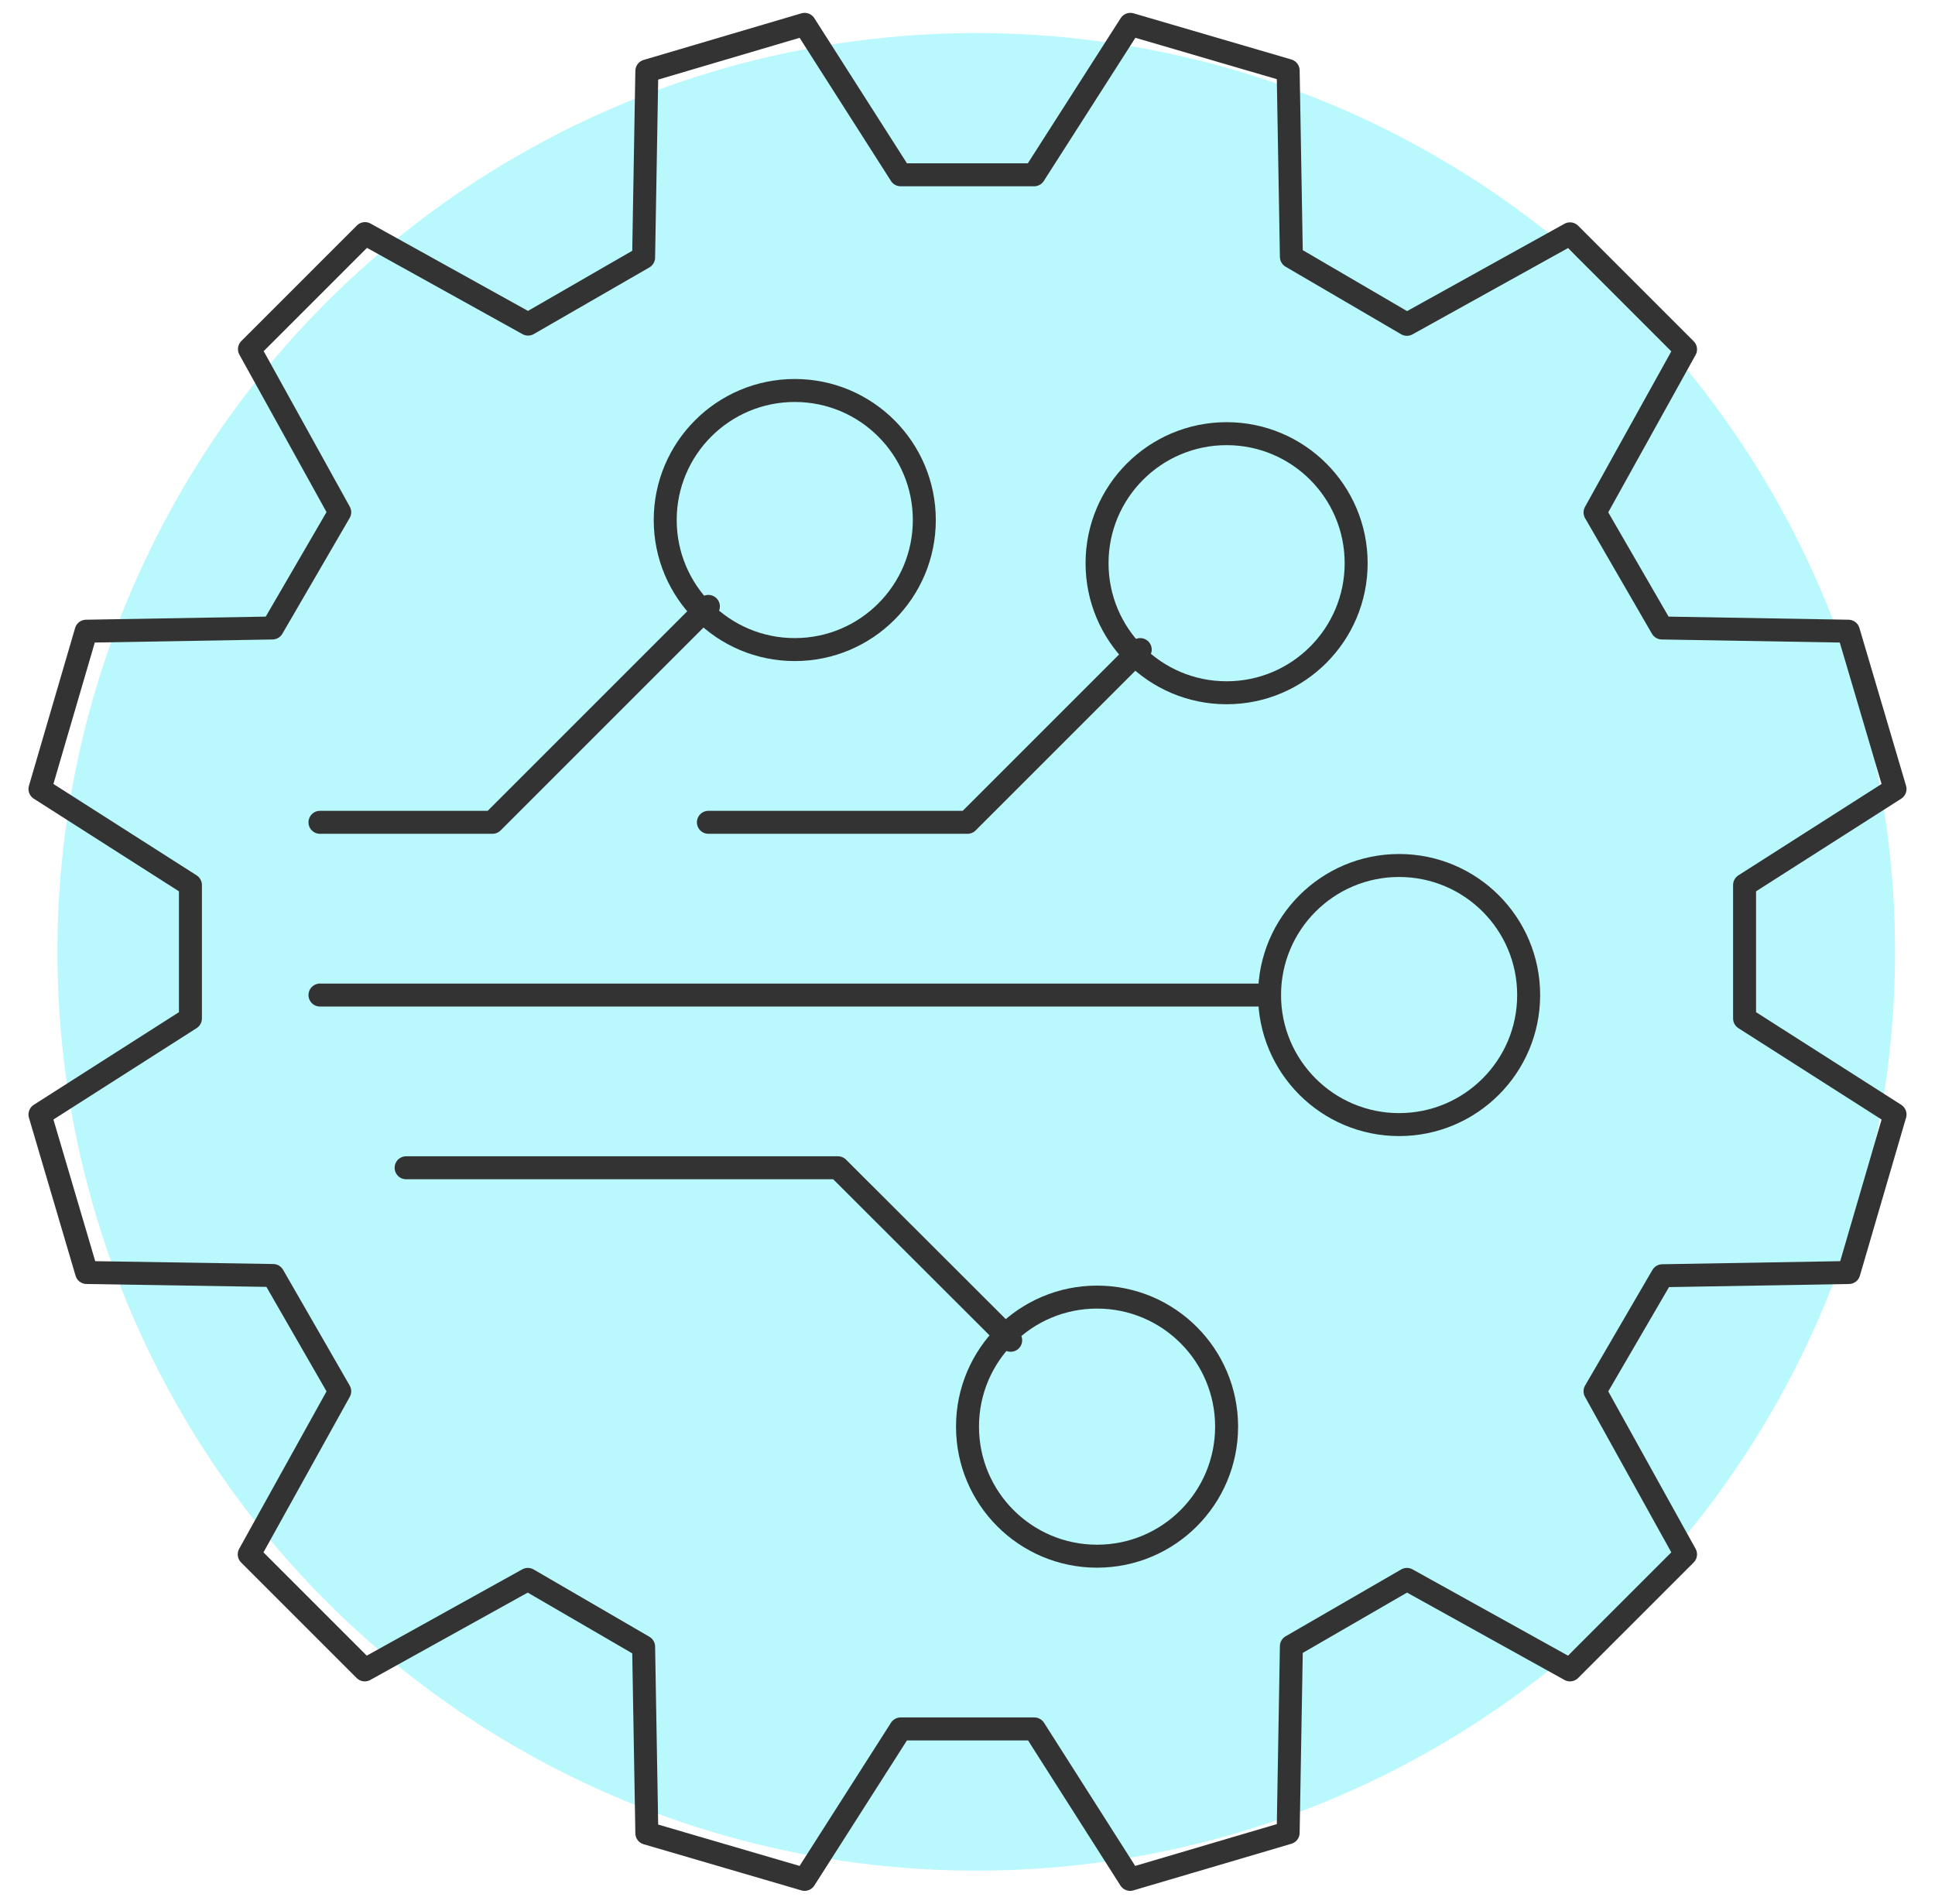
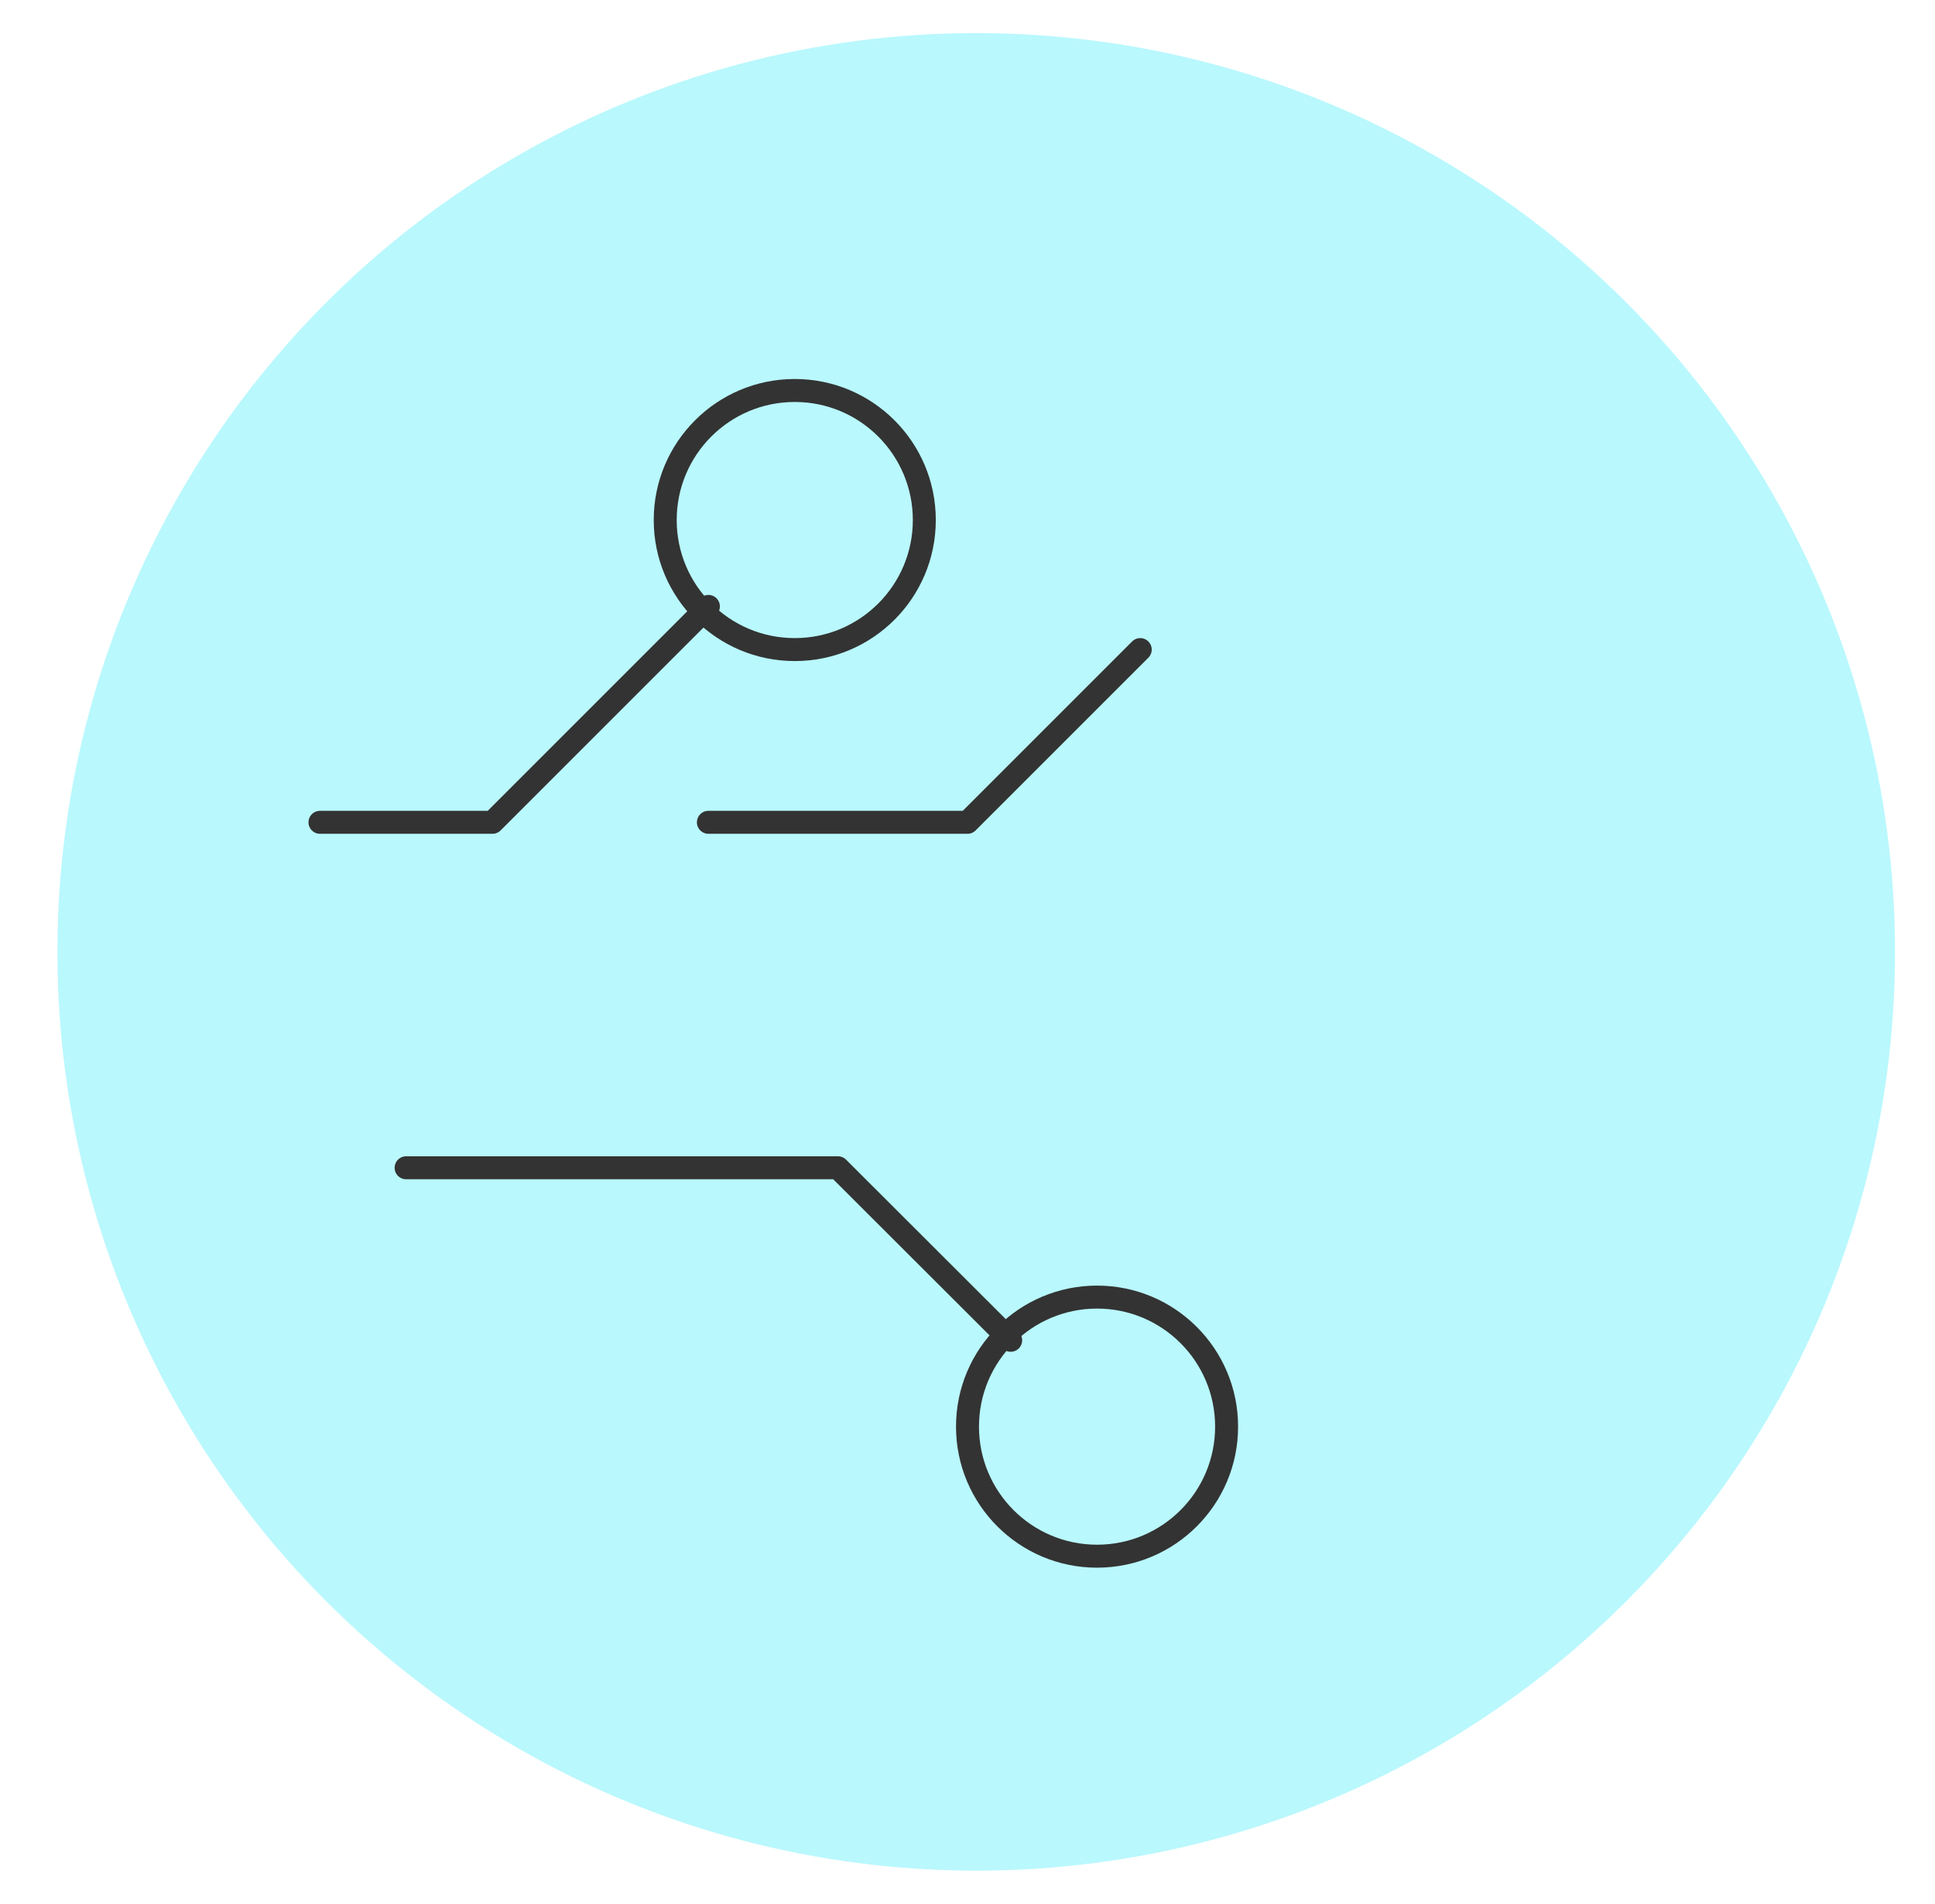
<svg xmlns="http://www.w3.org/2000/svg" id="Слой_1" data-name="Слой 1" viewBox="0 0 84.24 82.88">
  <defs>
    <style>.cls-1{fill:#16e6f8;fill-opacity:0.3;}.cls-2{fill:none;stroke:#333;stroke-linecap:round;stroke-linejoin:round;}</style>
  </defs>
  <circle id="Oval-Copy-2" class="cls-1" cx="42.5" cy="41.44" r="40" />
-   <polygon class="cls-2" points="8.29 38.53 1.74 34.35 3.75 27.48 11.86 27.34 14.79 22.3 10.86 15.2 15.89 10.17 22.99 14.11 28.02 11.21 28.16 3.09 35.03 1.06 39.21 7.61 45.02 7.61 49.21 1.06 56.08 3.07 56.22 11.18 61.25 14.12 68.35 10.18 73.38 15.21 69.44 22.31 72.35 27.34 80.47 27.48 82.5 34.35 75.95 38.53 75.95 44.34 82.5 48.52 80.49 55.4 72.37 55.54 69.44 60.57 73.38 67.67 68.35 72.7 61.25 68.76 56.22 71.67 56.08 79.79 49.2 81.82 45.03 75.27 39.21 75.27 35.03 81.82 28.16 79.81 28.02 71.69 22.98 68.76 15.88 72.7 10.85 67.67 14.79 60.57 11.89 55.53 3.77 55.4 1.74 48.52 8.29 44.34 8.29 38.53" />
  <circle class="cls-2" cx="47.76" cy="62.11" r="5.64" />
-   <circle class="cls-2" cx="53.4" cy="24.52" r="5.64" />
-   <circle class="cls-2" cx="60.91" cy="43.32" r="5.64" />
-   <line class="cls-2" x1="55.27" y1="43.32" x2="13.93" y2="43.32" />
  <polyline class="cls-2" points="49.64 28.28 42.12 35.8 30.84 35.8" />
  <circle class="cls-2" cx="34.6" cy="22.64" r="5.64" />
  <polyline class="cls-2" points="44 58.35 36.48 50.84 17.68 50.84" />
  <polyline class="cls-2" points="30.84 26.4 21.44 35.8 13.93 35.8" />
</svg>